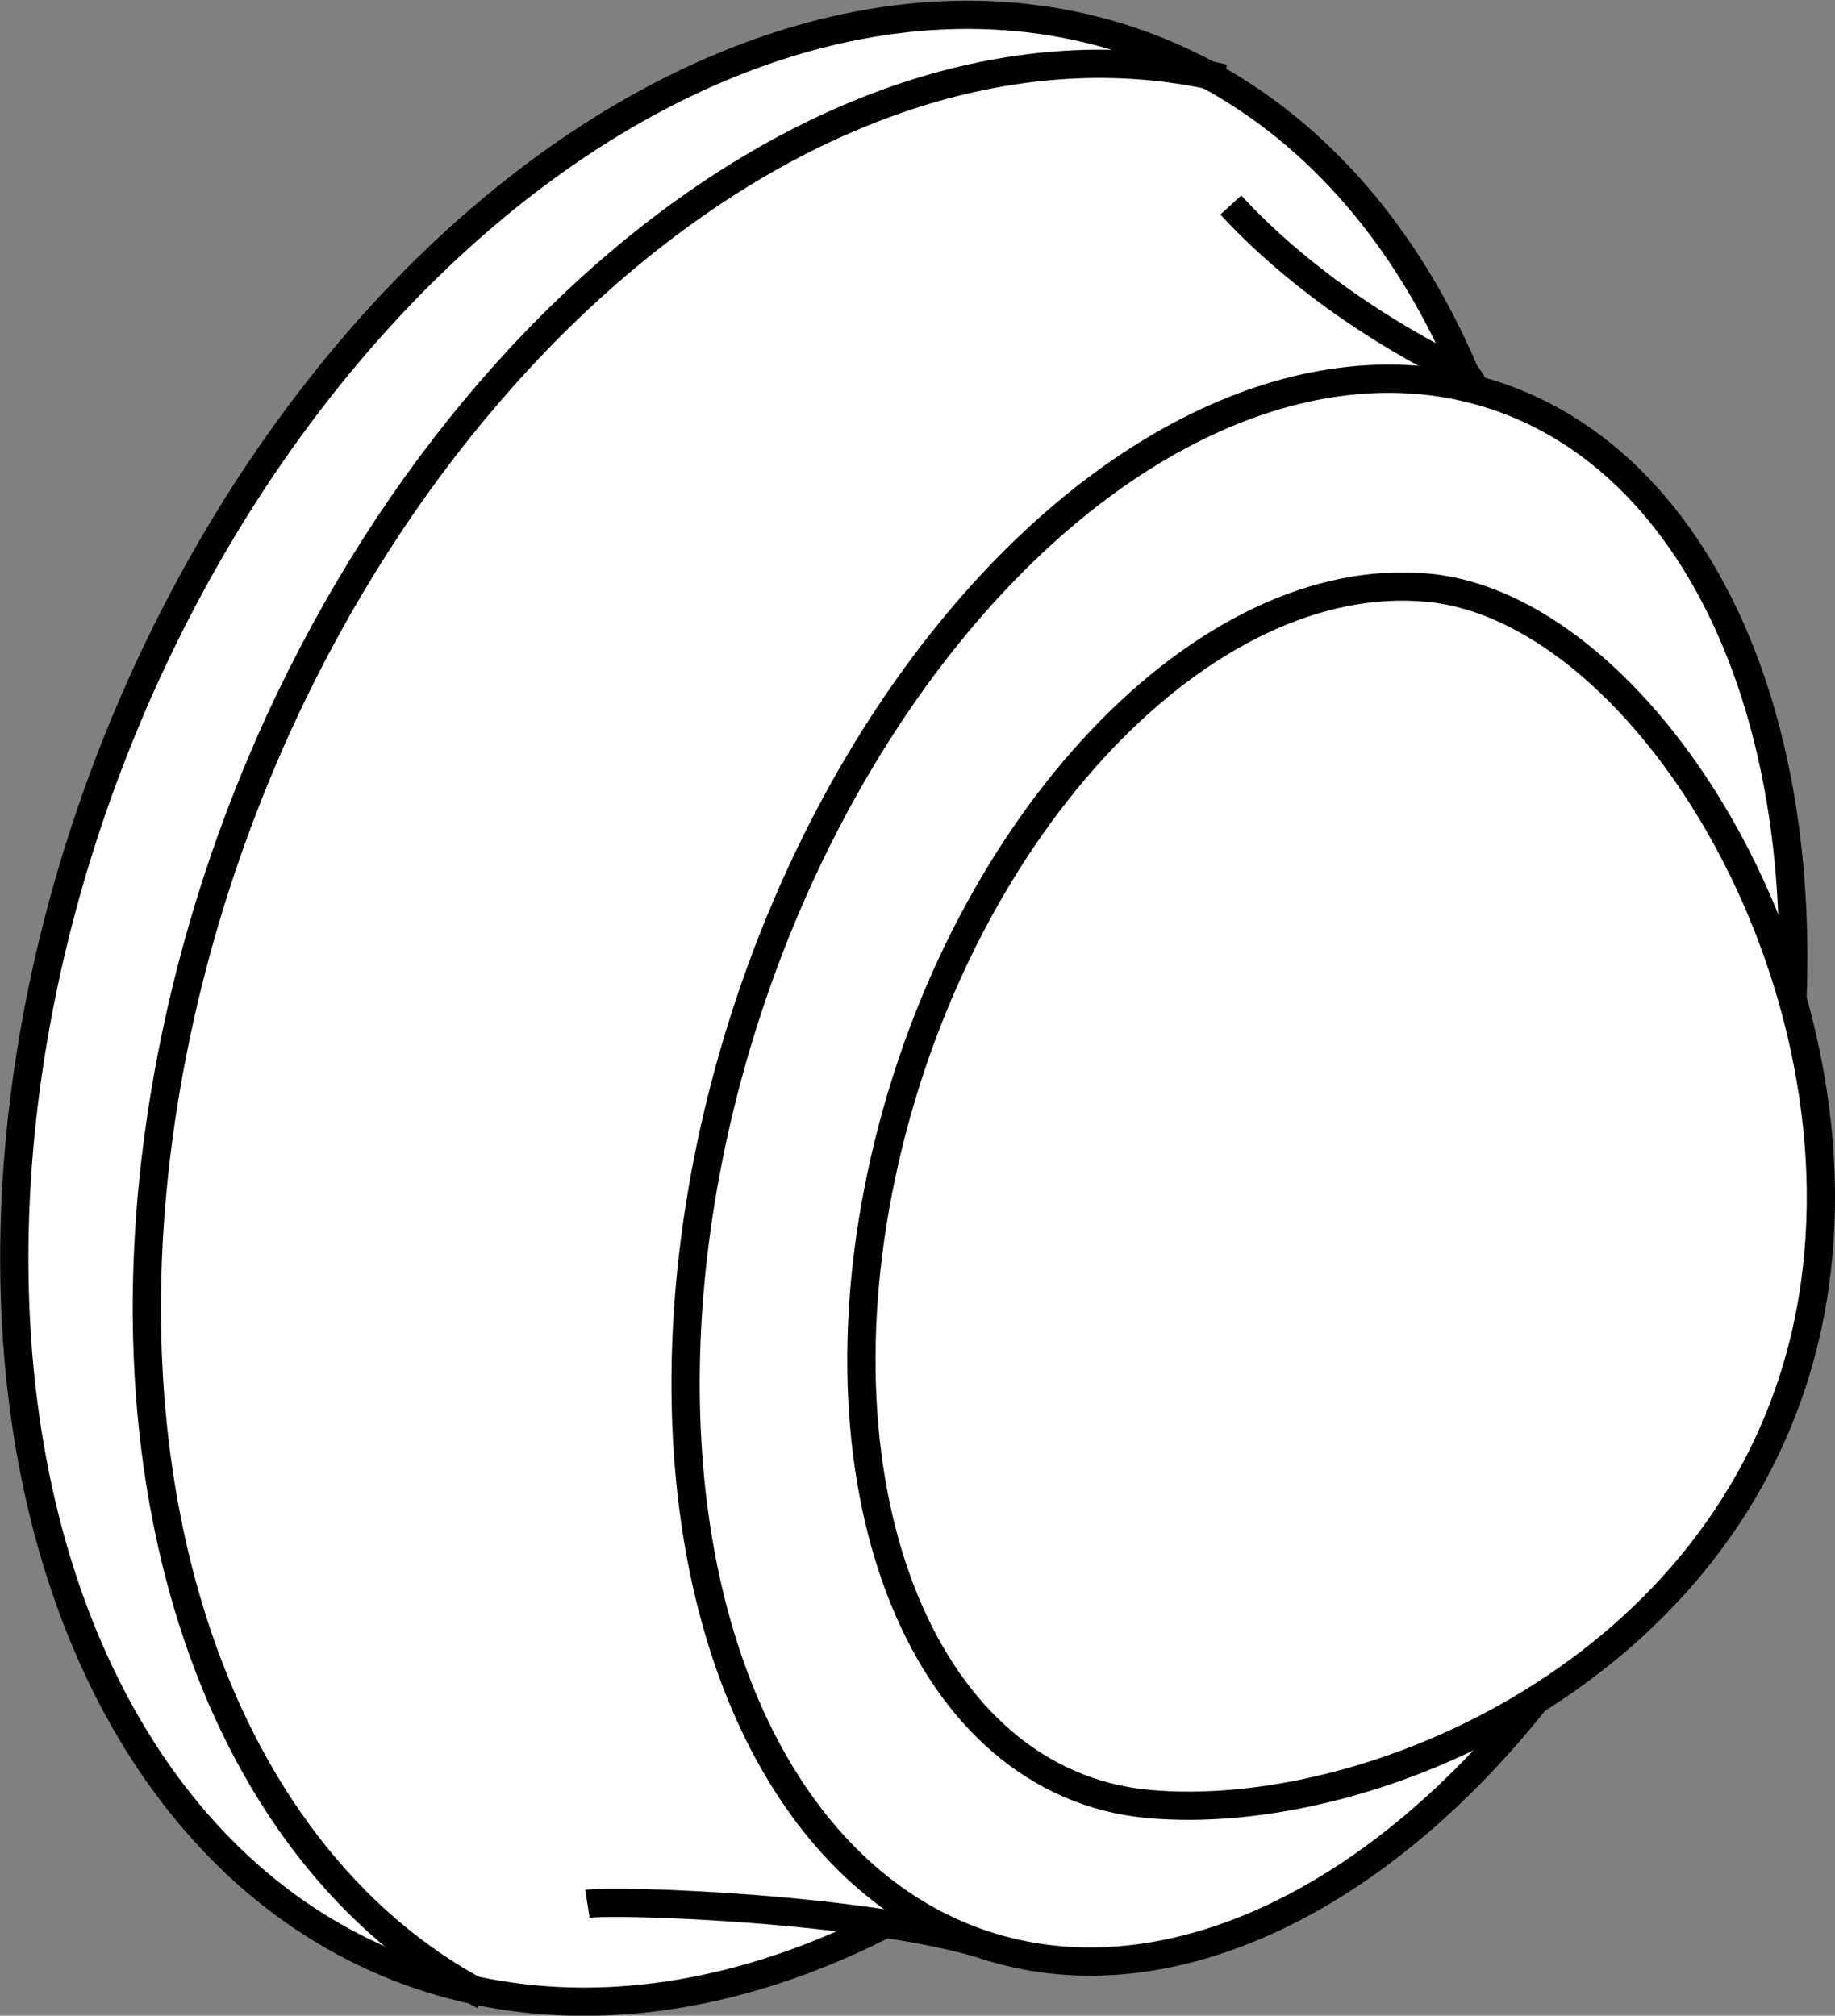
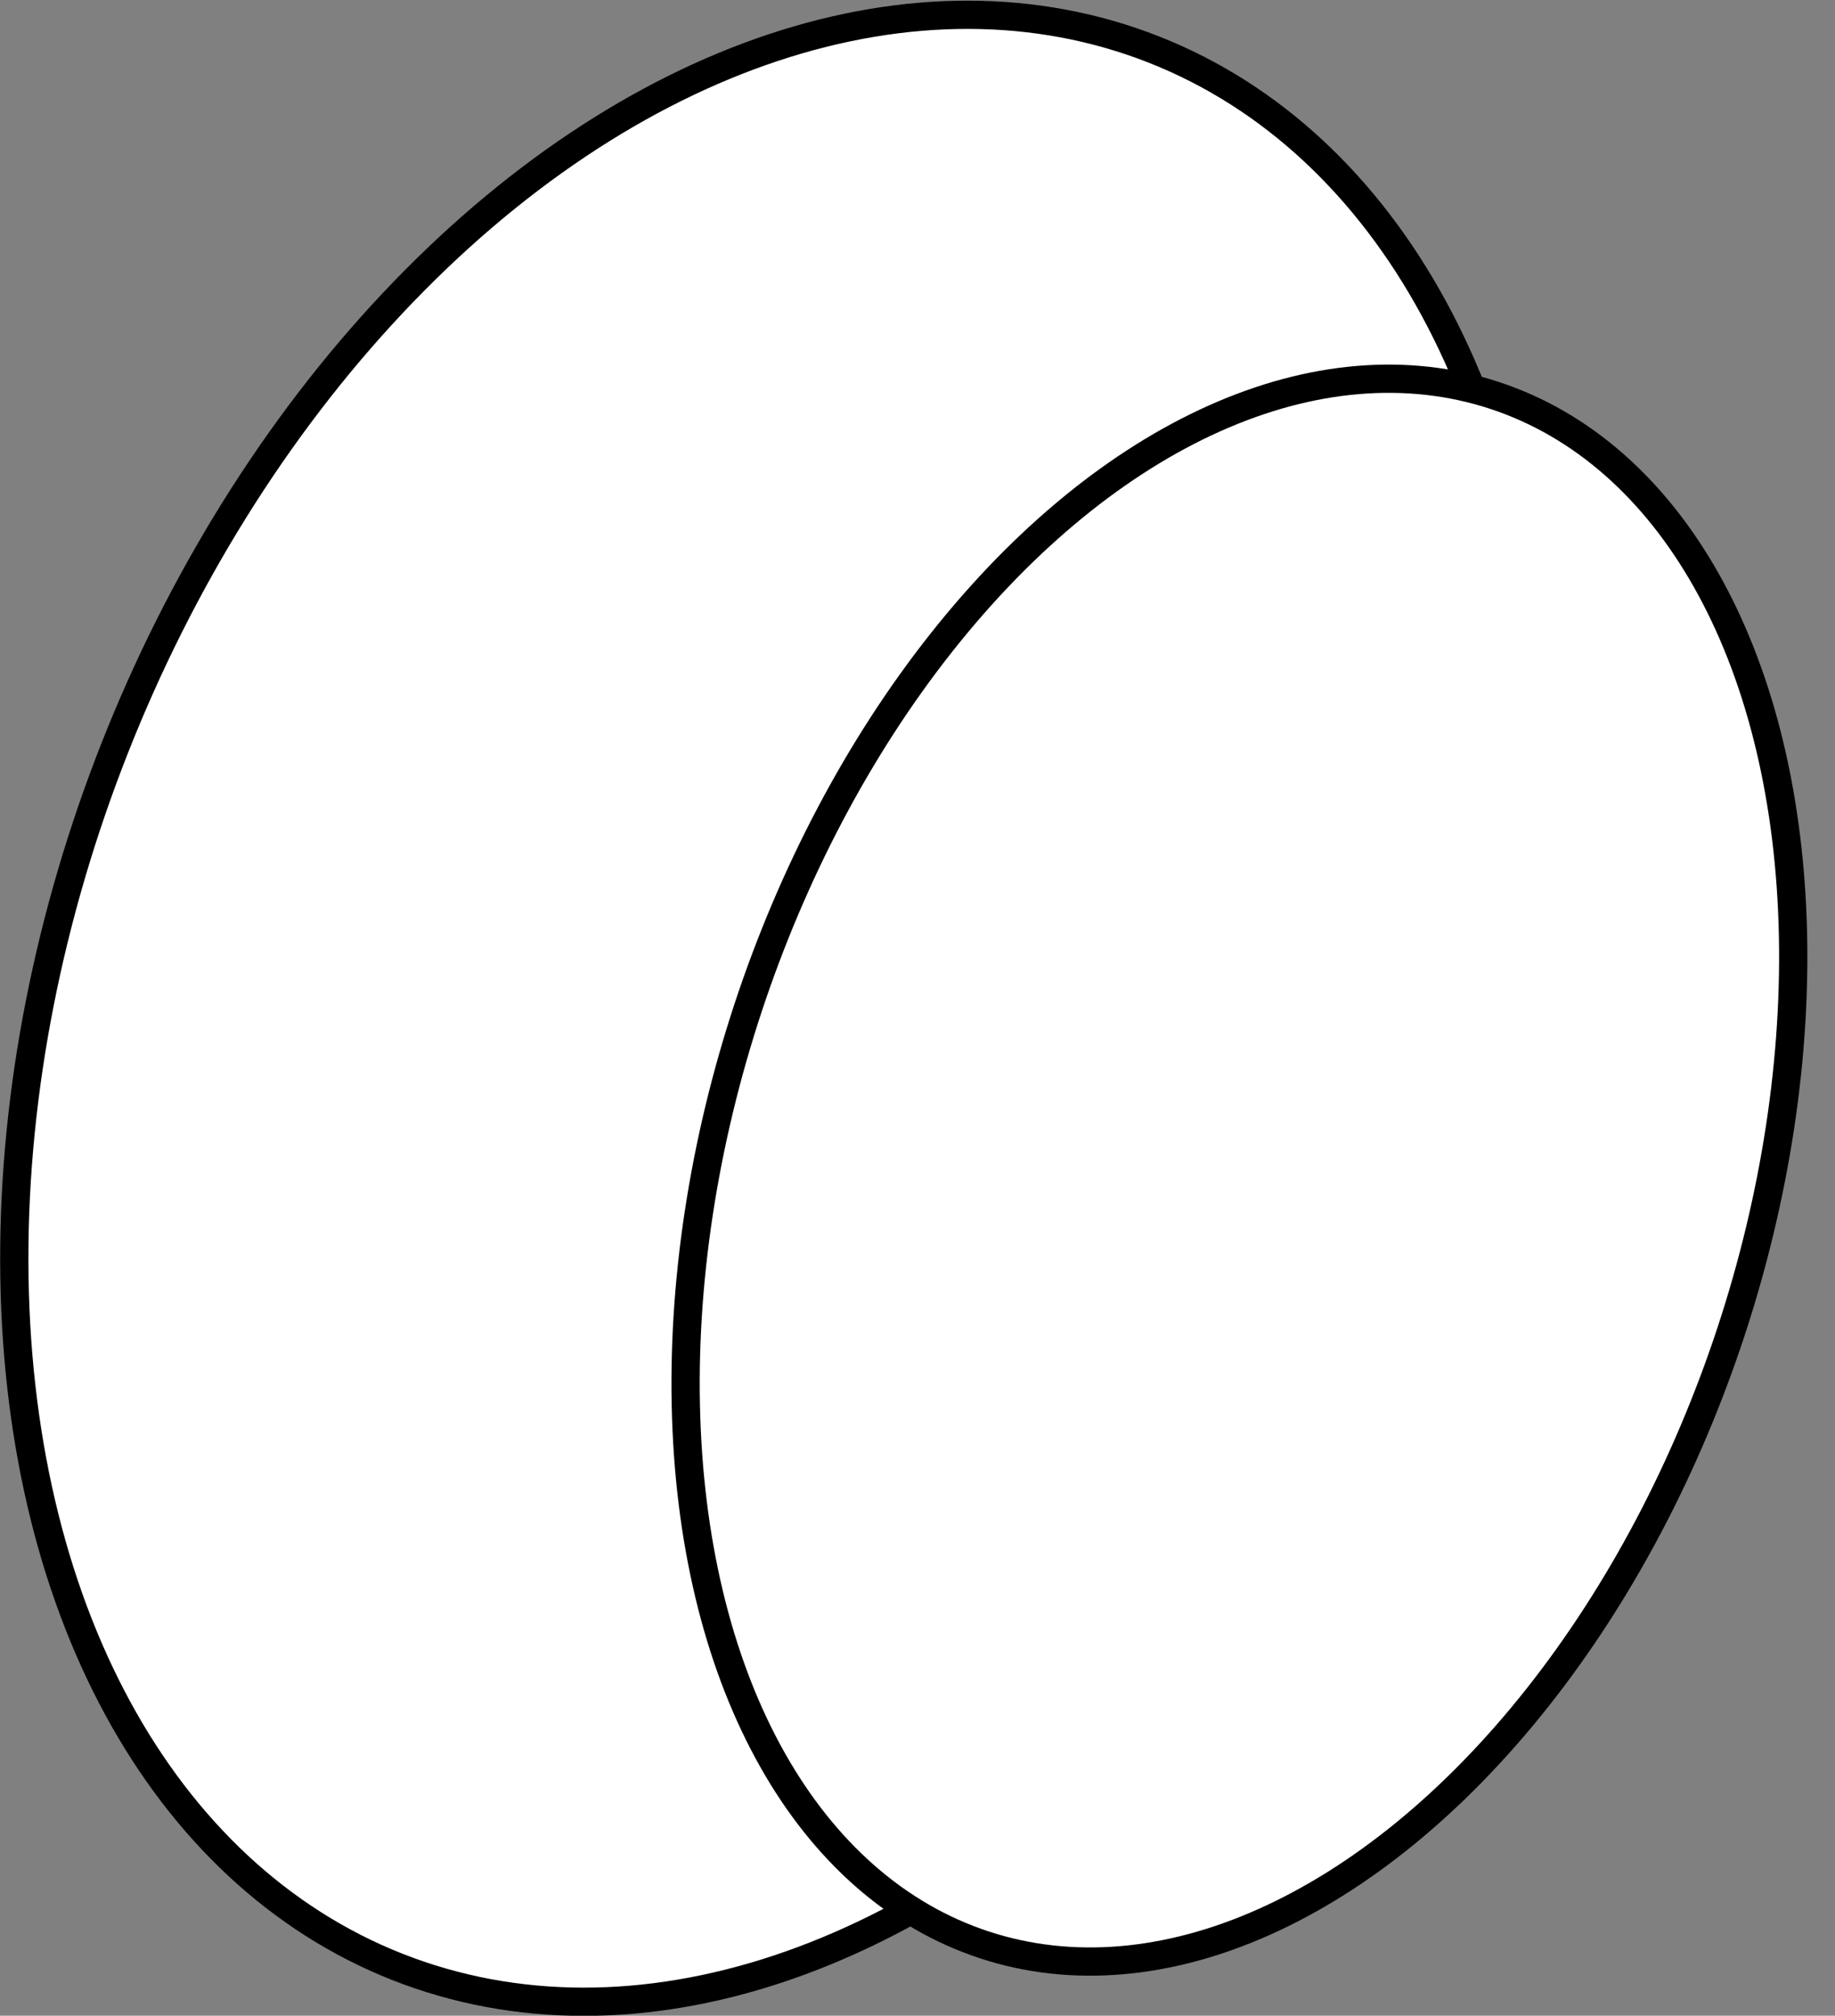
<svg xmlns="http://www.w3.org/2000/svg" version="1.1" id="image" x="0px" y="0px" width="51.963px" height="57.089px" viewBox="0 0 51.963 57.089" enable-background="new 0 0 51.963 57.089" xml:space="preserve">
  <rect x="0" y="0" width="51.963" height="57.089" fill="#808080" stroke="none" />
  <ellipse transform="matrix(0.367 -0.93 0.93 0.367 -12.643 38.513)" fill="#FFFFFF" stroke="#000000" stroke-width="0.8" stroke-miterlimit="10" cx="21.971" cy="28.545" rx="29.194" ry="20.121" />
-   <path fill="#FFFFFF" stroke="#000000" stroke-width="0.8" stroke-miterlimit="10" d="M34.854,5.806  c1.201,1.311,3.357,3.192,6.659,4.803c3.385,3.702-10.101,45.581-13.522,44.505  c-3.421-1.077-10.551-1.317-11.356-1.193" />
  <ellipse transform="matrix(0.313 -0.95 0.95 0.313 -7.359 56.096)" fill="#FFFFFF" stroke="#000000" stroke-width="0.8" stroke-miterlimit="10" cx="35.08" cy="33.133" rx="23.095" ry="14.65" />
-   <path fill="#FFFFFF" stroke="#000000" stroke-width="0.8" stroke-miterlimit="10" d="M51.136,37.78  c-2.186,9.512-12.328,13.895-18.627,13.311c-6.298-0.584-9.632-8.768-7.446-18.28s9.064-16.751,15.363-16.167  S53.322,28.267,51.136,37.78z" />
-   <path fill="none" stroke="#000000" stroke-width="0.8" stroke-miterlimit="10" d="M13.702,56.519  C6.008,52.523,2.252,41.417,5.116,28.714C8.617,13.185,20.683,1.151,32.068,1.835  c0.892,0.054,1.754,0.184,2.583,0.386" />
</svg>